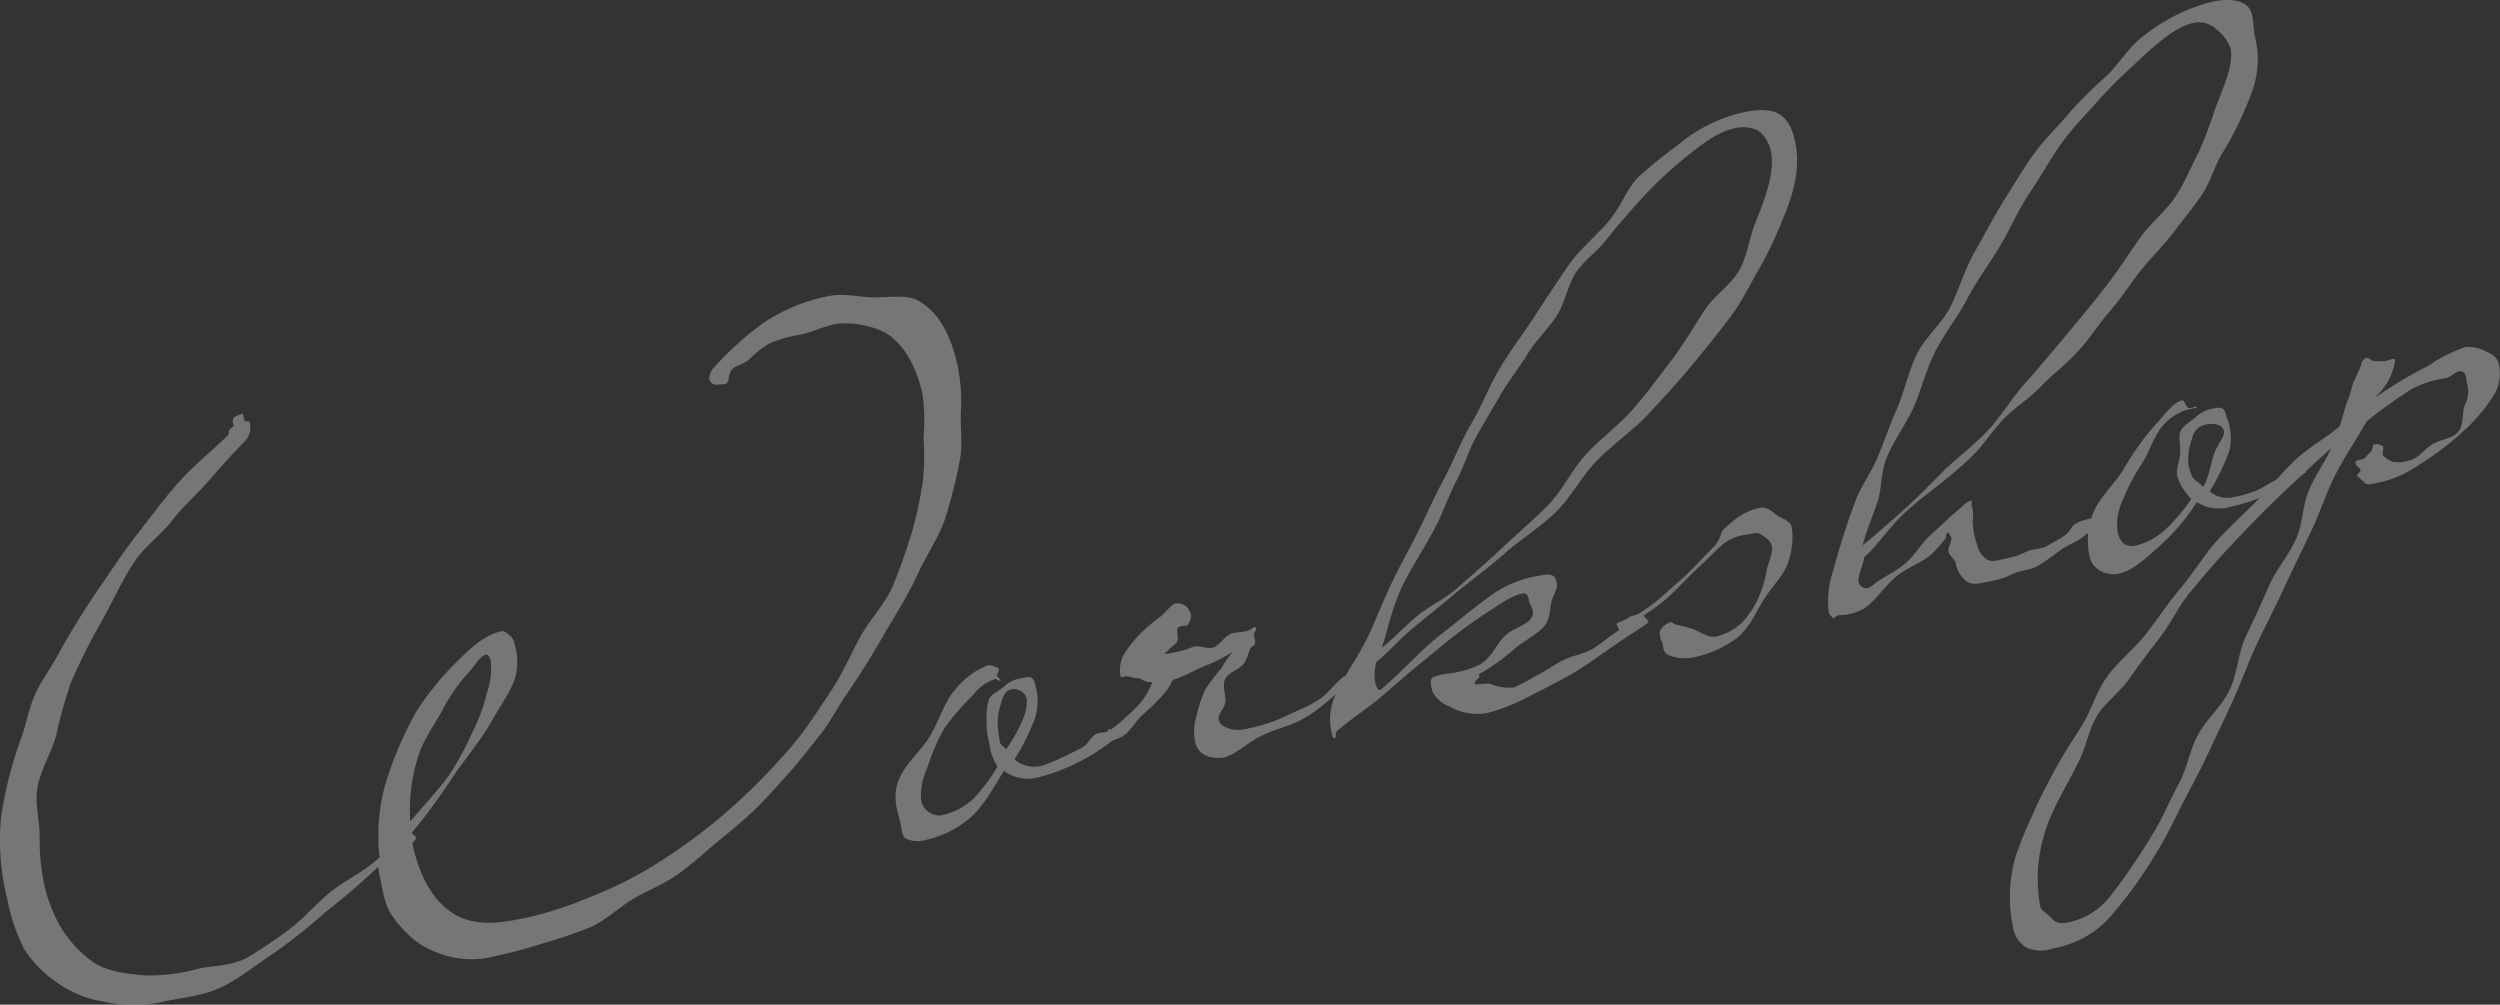
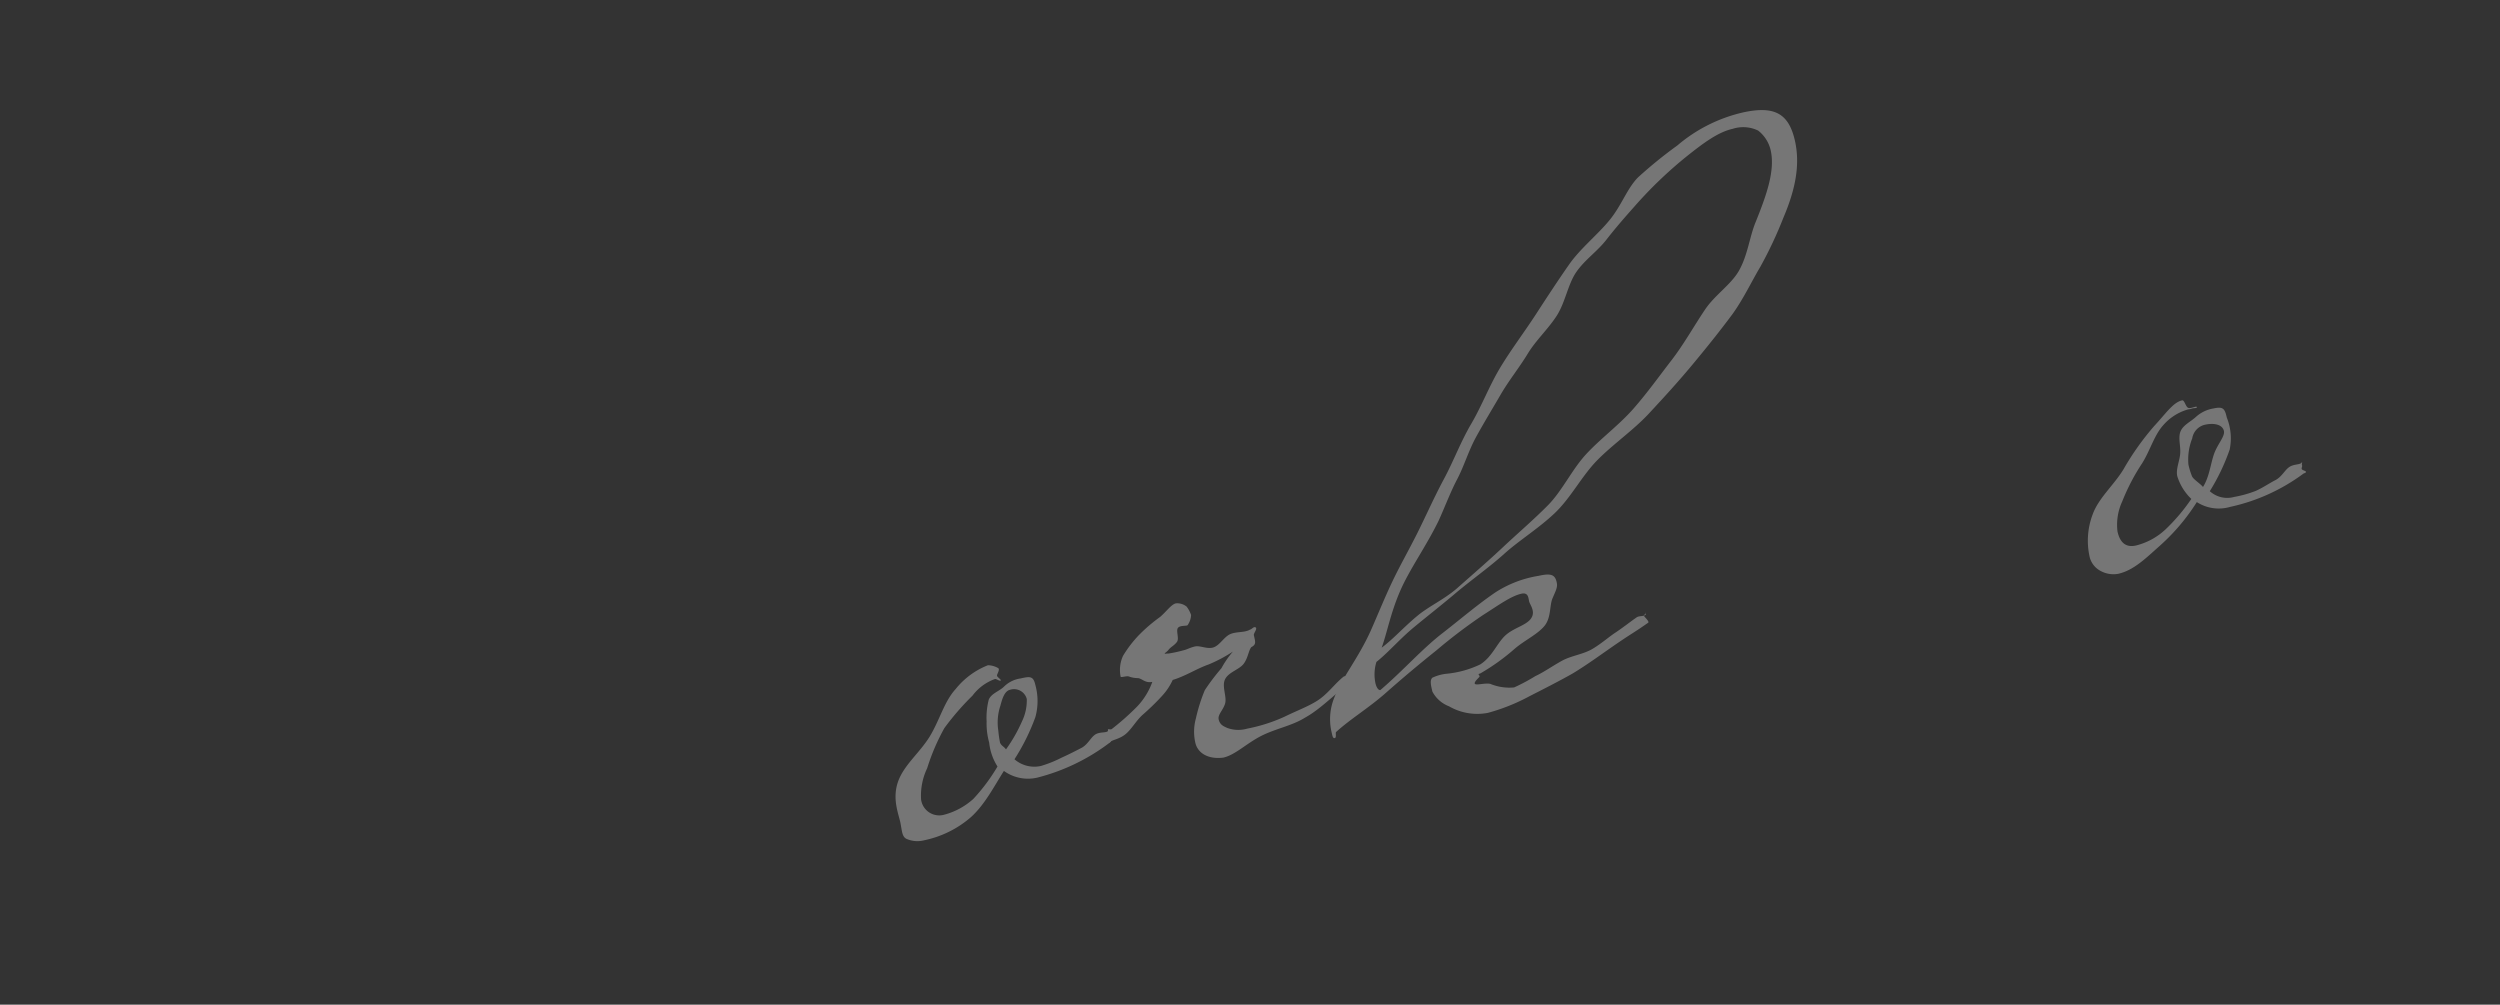
<svg xmlns="http://www.w3.org/2000/svg" viewBox="0 0 300.65 120.82">
  <rect x="0" y="0" width="300.65" height="120.82" fill="#333333" stroke="none" />
  <defs>
    <style>.cls-1{opacity:0.33;}.cls-2{fill:#fff;}</style>
  </defs>
  <g id="レイヤー_2" data-name="レイヤー 2">
    <g id="レイヤー_1-2" data-name="レイヤー 1">
      <g class="cls-1">
-         <path class="cls-2" d="M115.17,44a22,22,0,0,1,.38,5.63c-.07,1.75.27,3.72-.13,5.73a56.85,56.85,0,0,1-1.8,7.13c-.75,2.2-2.21,4.26-3.26,6.57-1.13,2.48-2.65,4.83-4.09,7.32s-2.81,4.73-4.45,7.1c-1.14,1.63-2,3.43-3.28,5s-2.45,3.14-3.8,4.63-2.65,3-4.09,4.37-3.05,2.66-4.59,3.94-3,2.65-4.69,3.82-3.58,1.87-5.3,2.91-3.18,2.48-4.95,3.31a56.81,56.81,0,0,1-5.64,1.93,55.39,55.39,0,0,1-5.72,1.54,11.38,11.38,0,0,1-5,.26,12.49,12.49,0,0,1-4.41-1.76A13.5,13.5,0,0,1,47,109.88c-.87-1.37-1-3.16-1.41-4.83-.07-.31,0-.88-.22-.71a79.14,79.14,0,0,1-6.17,5.3,68.21,68.21,0,0,1-6.29,5c-2.21,1.44-4.2,3.12-6.44,4.15s-4.64,1.18-6.78,1.66a16.26,16.26,0,0,1-7.22,0A13,13,0,0,1,7,118.26a13.87,13.87,0,0,1-4.13-4.19,23.45,23.45,0,0,1-2-5.94,29,29,0,0,1-.75-9.77,46.58,46.58,0,0,1,2.48-9.72c.56-1.62.86-3.37,1.56-5s1.76-3,2.59-4.49A94.63,94.63,0,0,1,12,70.61c1.49-2.15,2.94-4.4,4.61-6.51s3.19-4.24,5-6.24,3.87-3.61,5.79-5.51c.22-.23,0-.35.17-.62s.57-.42.54-.54-.23-.71,0-.94a2.45,2.45,0,0,1,1-.47c.24-.05.16.68.32.83s.55,0,.59.15A2.39,2.39,0,0,1,29.5,53c-1.56,1.59-3,3.21-4.37,4.79S22,60.89,20.74,62.56s-3.26,3.07-4.45,4.82c-1.61,2.37-2.72,4.94-4,7.23A74.71,74.71,0,0,0,8.56,82a55.92,55.92,0,0,0-1.82,6.52c-.67,2.28-2,4.32-2.27,6.43-.25,1.89.28,3.75.3,5.43a26.55,26.55,0,0,0,.42,5.33,18,18,0,0,0,2,5.59,14.16,14.16,0,0,0,4.06,4.44c1.75,1.13,4,1.39,6.33,1.57a22.25,22.25,0,0,0,6.34-.83c1.66-.37,3.73-.28,5.62-1.22a48.74,48.74,0,0,0,4.8-3.17c1.92-1.31,3.45-3.21,5.31-4.74s4.28-2.58,6-4.25a23,23,0,0,1,.68-8.75A44.42,44.42,0,0,1,50,85.68a34.07,34.07,0,0,1,5.38-6.52c1.8-1.84,3.37-2.9,4.8-3.22.47-.11.69.12,1,.38a1.38,1.38,0,0,1,.62.86A7.67,7.67,0,0,1,62,81.37c-.5,1.68-1.77,3.39-2.91,5.42s-2.77,4-4.38,6.26a73.31,73.31,0,0,1-5.15,7.06c0,.31.44.41.48.62s-.49.56-.44.8c.84,3.74,2.4,6.8,5,8.38s5.71,1.12,9.1.36a42.73,42.73,0,0,0,7.15-2.35,44.59,44.59,0,0,0,6.8-3.26A66.67,66.67,0,0,0,90,95.25a78.19,78.19,0,0,0,5.38-5.71c1.66-2,3.08-4.23,4.54-6.42s2.37-4.41,3.52-6.51,3.1-4.08,4-6.3,1.56-4.17,2.18-6.15A52.16,52.16,0,0,0,111,57.78a31.25,31.25,0,0,0,.06-5.19,22.35,22.35,0,0,0-.11-5.15c-.7-3.15-2.06-5.9-4.42-7.4a10.77,10.77,0,0,0-5.26-1.14c-1.53,0-3.14.93-5.06,1.36a14.36,14.36,0,0,0-3.78,1.09,12.32,12.32,0,0,0-2.38,1.92c-.68.58-1.65.68-2.06,1.21s-.3,1.33-.56,1.58-.81.13-1.11.2a.93.93,0,0,1-1-.57,1.86,1.86,0,0,1,.38-1.31,38.08,38.08,0,0,1,6.22-5.63,22.06,22.06,0,0,1,7.51-3.1c2-.45,3.94.09,5.58.12,2.12,0,4.18-.39,5.61.49C113.15,37.81,114.43,40.7,115.17,44ZM59,79.39c-.1-.41-.36-.71-.59-.66-.66.15-1.18,1.23-2.26,2.37a21.23,21.23,0,0,0-3,4.41c-1,1.82-2.36,3.6-3,5.9a21.91,21.91,0,0,0-.82,7.38c1.53-1.78,3.29-3.69,4.59-5.44A36.38,36.38,0,0,0,56.84,88a21.91,21.91,0,0,0,1.73-4.73A8.71,8.71,0,0,0,59,79.39Z" />
        <path class="cls-2" d="M133.68,88.42c0,.18-.09.18-.18.33s.17.39.06.48a24.26,24.26,0,0,1-8.83,4.29,4.93,4.93,0,0,1-4-.81c-1.2,1.89-2.31,4.08-4,5.59a12.39,12.39,0,0,1-5.58,2.75,3.27,3.27,0,0,1-2.14-.17c-.56-.28-.53-1-.74-2C108,97.7,107.3,96,108,94s2.62-3.48,3.81-5.43,1.74-4.21,3.12-5.71A9.36,9.36,0,0,1,118.81,80a2.53,2.53,0,0,1,1.2.33c.32.15-.15.76-.11.94s.6.51.43.58-.5-.23-.68-.19a5.84,5.84,0,0,0-2.7,2,31.9,31.9,0,0,0-3.38,3.9,25.55,25.55,0,0,0-2.07,4.83,7.62,7.62,0,0,0-.73,3.76A2.2,2.2,0,0,0,113.46,98a8.46,8.46,0,0,0,3.59-1.92,22.25,22.25,0,0,0,2.91-3.9,6.58,6.58,0,0,1-1-2.87,8.56,8.56,0,0,1-.31-2.56,8.77,8.77,0,0,1,.26-2.62c.33-.76,1.29-1,1.88-1.6a3.51,3.51,0,0,1,1.95-.94c1.13-.26,1.53-.3,1.77.78a7.24,7.24,0,0,1,0,3.88A25.42,25.42,0,0,1,122,91.31a3.64,3.64,0,0,0,3.16.81,14.08,14.08,0,0,0,2.5-1c.85-.38,1.65-.79,2.4-1.18s1.09-1.22,1.63-1.59,1.29-.18,1.55-.43c0,0,0-.21,0-.22s.52,0,.61.15S133.65,88.3,133.68,88.42Zm-10.2-4.36a1.58,1.58,0,0,0-2-1.11c-.66.15-.93,1-1.18,1.94a6.41,6.41,0,0,0-.24,3,13.29,13.29,0,0,0,.2,1.41c.16.4.45.45.72.82a18.18,18.18,0,0,0,1.93-3.38A5.75,5.75,0,0,0,123.48,84.06Z" />
        <path class="cls-2" d="M162.43,82c0,.24-.15.14-.3.3-1.82,1.34-3.36,3-5.18,4-1.59,1-3.57,1.32-5.33,2.23s-3.08,2.26-4.5,2.58c-1.82.23-3.08-.53-3.37-1.79a6,6,0,0,1,.07-2.93A20.29,20.29,0,0,1,144.89,83a25.92,25.92,0,0,1,2-2.64,11.15,11.15,0,0,1,1.38-2,17.84,17.84,0,0,1-2.9,1.54c-1.48.52-2.76,1.39-4.34,1.87a7.32,7.32,0,0,1-1.3,1.94A28.7,28.7,0,0,1,137.37,86c-.78.73-1.29,1.69-2,2.28s-1.52.67-1.84.93-1,.26-1.45.55-1.1.38-1.58.73c-.12,0-.12.61-.24.49s.34-.51.31-.63-.23-.09-.12-.17l1.25-.86c.41-.28.71-.64,1-.9a30.93,30.93,0,0,0,4.07-3.47A8.44,8.44,0,0,0,138.58,82c-.83.19-1.24-.4-1.72-.45a3.18,3.18,0,0,1-1-.16c-.29-.18-1,.12-1.09,0a4.09,4.09,0,0,1,.28-2.51,14.16,14.16,0,0,1,2-2.59,19.35,19.35,0,0,1,2.47-2.1c.78-.68,1.35-1.51,1.89-1.63a1.78,1.78,0,0,1,1.3.4,3.46,3.46,0,0,1,.53,1,2.31,2.31,0,0,1-.41,1.21c-.1.15-.91,0-1.17.34s.17,1.26-.11,1.67-.74.61-1,.94-.5.41-.48.47.19,0,.5,0a16.73,16.73,0,0,0,1.85-.41c.3-.06.71-.31,1.31-.44s1.47.37,2.22.11,1.25-1.26,2-1.59,1.73-.15,2.39-.55c.18,0,.44-.42.67-.25s-.28.71-.22.94c.17.78.32,1.1-.3,1.42-.34.39-.39,1.29-.92,2s-1.81,1-2.24,1.86.24,2.12,0,2.93-.91,1.33-.77,1.92.5.78,1,1a3.81,3.81,0,0,0,2.41.1,19.92,19.92,0,0,0,4.49-1.43c1.4-.69,2.78-1.2,3.87-1.88,1.32-.8,2.2-2.14,3.32-3a1.15,1.15,0,0,1,.61.28C162.49,81.64,162.4,81.87,162.43,82Z" />
        <path class="cls-2" d="M215.86,16.93c.61,2.74.15,5.64-1.38,9.23a49.15,49.15,0,0,1-2.77,5.9c-1.06,1.78-2,3.8-3.33,5.67-1.48,2-3.14,4.07-4.87,6.15s-3.38,3.88-5.22,5.86-4.21,3.6-6.14,5.54-3.23,4.6-5.22,6.47-4.18,3.19-6.05,4.87-4.1,3.24-6,4.86c-1.7,1.43-3.33,2.7-4.8,3.92-1.76,1.45-3.11,3.06-4.55,4.2a5.1,5.1,0,0,0-.12,2.56c.08.36.3.88.6.82,2.77-2.37,5.06-5,7.56-6.91,2.13-1.66,4.14-3.38,6.25-4.82a13.53,13.53,0,0,1,5.21-2c1.48-.33,2-.17,2.19.84.12.54-.15,1-.52,1.88s-.14,2.35-1,3.35-2.28,1.64-3.51,2.67A25.6,25.6,0,0,1,178,81c-.36.08-.12.07-.06.36,0,.06-.74.67-.57.88s1.17-.13,1.85,0a6,6,0,0,0,2.87.43,22.47,22.47,0,0,0,2.55-1.36c1.05-.49,2.05-1.21,3.19-1.84s2.58-.77,3.71-1.45,2-1.48,2.82-2c1.08-.74,1.85-1.36,2.4-1.73.31-.26.78-.13,1.11-.33.12,0-.07-.43,0-.3s-.19.3-.16.41.66.66.51.81c-1.81,1.27-1.86,1.21-3.69,2.46s-3.6,2.57-5.43,3.67c-1.65.93-3.4,1.82-5.17,2.72a23.45,23.45,0,0,1-5,2,6.79,6.79,0,0,1-4.67-.79,3.79,3.79,0,0,1-2-1.77c-.15-.65-.35-1.36,0-1.67a5.27,5.27,0,0,1,1.76-.48,12,12,0,0,0,4-1.12C179.44,79,180,77.4,181,76.45s2.53-1.22,3.12-2.07-.14-1.65-.23-2.07-.1-1.1-.93-.91c-1.25.28-2.73,1.37-4.56,2.53a64,64,0,0,0-5.64,4.27c-2,1.6-4,3.27-6.08,5.11s-4.28,3.15-6,4.72c-.11.08.08.67-.16.73s-.29-.3-.37-.65a6.86,6.86,0,0,1,.32-4.23c.83-2.27,2.93-4.75,4.44-8.18.8-1.81,1.59-3.78,2.56-5.82.87-1.82,1.92-3.67,2.93-5.67,1.08-2.16,2.07-4.41,3.25-6.61s2-4.45,3.28-6.63,2.19-4.62,3.51-6.8,2.87-4.22,4.26-6.36,2.66-4.08,4-6,3.38-3.53,4.85-5.32,2.07-3.73,3.41-5.13a53.31,53.31,0,0,1,4.75-3.86,18.57,18.57,0,0,1,8-4C213.44,12.71,215.12,13.67,215.86,16.93Zm-2.92,1.13a4.18,4.18,0,0,0-1.51-2.36,4.12,4.12,0,0,0-3.05-.21c-1.78.4-3.54,1.72-5.56,3.33a50.89,50.89,0,0,0-6.25,6c-1.12,1.26-2.26,2.56-3.38,4s-2.56,2.38-3.6,3.86-1.34,3.69-2.39,5.31-2.49,2.92-3.49,4.57-2.26,3.2-3.24,4.89-2,3.36-2.94,5.07-1.44,3.49-2.28,5.09S173.75,61,173,62.64c-1.54,3.15-3.48,5.8-4.63,8.46s-1.56,5-2.21,6.79c1.42-1.06,2.62-2.44,4.28-3.82,1.4-1.17,3.29-2,4.86-3.39,1.77-1.57,3.62-3.16,5.45-4.88s3.59-3.21,5.37-5,2.93-4.38,4.72-6.28,3.91-3.44,5.63-5.41,3.09-3.91,4.54-5.78,2.73-4.16,4.05-6.12c1.21-1.78,3.14-3,4.08-4.68,1.06-1.89,1.26-4.07,2-5.84C212.47,23.39,213.49,20.49,212.94,18.06Z" />
-         <path class="cls-2" d="M215.47,63.37a8.9,8.9,0,0,1-.39,4.14c-.46,1.57-1.83,2.84-2.85,4.41s-1.74,3.49-3.27,4.74a13,13,0,0,1-5.44,2.42,5,5,0,0,1-2.73-.25c-.78-.26-.74-.9-.91-1.67,0-.18-.21-.08-.16-.15.06-.26-.3-.87,0-1.31a2.29,2.29,0,0,1,1.24-.89c.12,0,.34.25.61.32a15.06,15.06,0,0,1,2.24.6c.87.4,1.7,1,2.59.81a6.79,6.79,0,0,0,3.06-1.64,10.53,10.53,0,0,0,2-3,13.12,13.12,0,0,0,1-3.32c.25-1.12.79-2.13.62-2.9s-.83-1.07-1.27-1.38-1-.16-1.8,0a5.53,5.53,0,0,0-2.8,1.14c-1,.88-2,1.92-3.16,3s-2.24,2.25-3.39,3.35a23.72,23.72,0,0,1-3.25,2.36c-.38.28-.67.69-1.11,1s-.68.93-1.16,1.28c-.12,0-.14-.15-.27-.28s0-.21-.07-.33-.52-.75-.35-.85c.43-.28,1-.34,1.32-.64s.92-.3,1.25-.5a20.59,20.59,0,0,0,3-2.23c1.08-1,2.27-1.94,3.32-3s1.92-2,2.74-2.83.89-1.81,1.15-2.05a18.91,18.91,0,0,1,1.6-1.39,7.44,7.44,0,0,1,2.73-1.24c1-.22,1.66.54,2.21.92S215.3,62.6,215.47,63.37Z" />
-         <path class="cls-2" d="M271.19,4.45a11.18,11.18,0,0,1-.25,6.25,41.23,41.23,0,0,1-3.8,7.92c-.88,1.49-1.34,3.34-2.41,4.91s-2.16,2.84-3.29,4.35-2.66,3-3.95,4.61-2.34,3.29-3.68,4.84-2.47,3.34-3.86,4.87-3.08,2.79-4.51,4.28S242.29,49,241,50.34s-2.47,3.17-3.83,4.52c-2.66,2.62-5.56,4.5-7.84,6.57s-3.6,4.28-5.13,5.56c-.25,1.37-.84,2.33-.67,3.11a1,1,0,0,0,1.11.63,3.81,3.81,0,0,0,.9-.6c1.06-.8,2.43-1.39,3.59-2.37S231,65.42,232,64.5s1.86-1.72,2.59-2.38,1.2-1,1.35-1.19a3.18,3.18,0,0,1,1-.71c.36-.08.12.41.17.65a3.33,3.33,0,0,1,.13,1.71,7.9,7.9,0,0,0,.54,2.91,2.69,2.69,0,0,0,1.08,1.73c.6.46,1.37.16,2.8-.15a8.4,8.4,0,0,0,2-.71c.75-.39,1.79-.27,2.53-.71s1.48-.82,2.1-1.24.84-1.13,1.17-1.32c1.08-.74,2.33-.68,2.88-1.05.31-.26.13-1.3.46-1.5a1.84,1.84,0,0,1,.72.43c.12.13-.16.44-.14.56s.27.46.12.62c-1.81,1.27-1.65,1.5-3.48,2.75-.54.37-1.37.65-2.2,1.24s-1.7,1.29-2.69,1.88-2.28.57-3.23,1.07a9.29,9.29,0,0,1-2.52.8c-1.55.34-2.3.52-3-.08a3.53,3.53,0,0,1-1.18-2.07c-.12-.53-.87-1-.89-1.49s.41-1.07.36-1.56c0-.11-.36-.68-.48-.66s-.18.64-.22.71a16.1,16.1,0,0,1-1.69,1.91c-1.12,1-2.84,1.53-4.24,2.69s-2.35,2.72-3.66,3.7a6,6,0,0,1-3.23.94c-.47.1-.58.51-.76.3s-.41-.35-.46-.59a11.27,11.27,0,0,1,.44-4.77c.63-2.36,1.5-5.27,2.75-8.64.65-1.78,1.94-3.45,2.75-5.44.73-1.78,1.38-3.7,2.24-5.65s1.37-4.44,2.39-6.55,3-3.65,4.05-5.73,1.71-4.5,2.9-6.57,2.28-4.21,3.55-6.24,2.43-4,3.72-5.76,3.08-3.46,4.49-5.17A58.85,58.85,0,0,1,253.48,9c1.45-1.47,2.5-3.25,4-4.43A21.74,21.74,0,0,1,266,.22c1.6-.36,3.28-.33,4.2.46S270.89,3.09,271.19,4.45Zm-3,1.23a5.09,5.09,0,0,0-1.69-2.19,3,3,0,0,0-2.68-.74c-2.32.52-4.53,2.55-7.24,5.09a58.28,58.28,0,0,0-4.37,4.38c-1.28,1.49-2.78,2.95-4.07,4.7-1.41,1.91-2.57,4.07-4,6.19s-2.29,4.24-3.58,6.42-2.86,4.23-4,6.44-2.85,4.28-3.94,6.53-1.58,4.44-2.48,6.47c-1,2.19-2.46,4.07-3.27,6.13-.71,1.77-.56,3.7-1.07,5.21-.62,1.89-1.45,3.76-1.78,5.25,1.54-1.23,3.3-2.8,5-4.32,1.49-1.34,3-2.88,4.56-4.45s3.74-3.15,5.46-5,2.92-3.94,4.58-5.8,3.29-3.81,4.9-5.74,3.23-3.87,4.77-5.86,2.71-3.86,4-5.68c1.39-2,3.36-3.46,4.53-5.35,1.05-1.69,1.75-3.48,2.57-5a47.47,47.47,0,0,0,2-5.27C267.57,10.07,268.66,7.58,268.23,5.68Z" />
        <path class="cls-2" d="M276.8,56.38c0,.18.6.25.51.4s-.19.1-.3.18a23,23,0,0,1-8.82,4,4.86,4.86,0,0,1-4-.58,24.58,24.58,0,0,1-4.4,5.21c-1.69,1.5-3.17,3-5.07,3.42a3.23,3.23,0,0,1-2.14-.37,2.59,2.59,0,0,1-1.31-1.81,8.91,8.91,0,0,1,.38-4.93c.71-2,2.53-3.51,3.72-5.46a32.54,32.54,0,0,1,3.68-5.19c1.39-1.49,2.29-2.86,3.36-3.1.3-.07.42.74.73.89s1-.26,1.05-.09-.39.11-.56.18a2.89,2.89,0,0,1-.51.11,6.19,6.19,0,0,0-3,1.93c-1.07,1.21-1.54,3-2.51,4.55a25.09,25.09,0,0,0-2.39,4.58,6.69,6.69,0,0,0-.57,3.62c.29,1.31,1,2,2.31,1.66a8,8,0,0,0,3.45-1.9A22.38,22.38,0,0,0,263.53,60a6.4,6.4,0,0,1-1.69-2.73c-.19-.84.27-1.78.35-2.7s-.28-1.94.05-2.71,1.26-1.17,1.86-1.74a4.15,4.15,0,0,1,2.1-1c1.13-.25,1.35,0,1.59,1.08a6.7,6.7,0,0,1,.35,3.87,25,25,0,0,1-2.39,5,3.12,3.12,0,0,0,2.94.69,13.72,13.72,0,0,0,2.6-.73c.85-.38,1.59-.9,2.35-1.29s1.12-1.2,1.66-1.57,1.23-.26,1.48-.51c0,0,0-.06.06-.07s-.06.23,0,.36S276.77,56.26,276.8,56.38Zm-9.35-4.55c-.19-.84-1.34-1-2.41-.72a2,2,0,0,0-1.4,1.6,6.88,6.88,0,0,0-.46,3.16,8.6,8.6,0,0,0,.42,1.38c.15.4,1.06.94,1.33,1.32.78-1.24.92-2.83,1.34-4S267.59,52.48,267.45,51.83Z" />
-         <path class="cls-2" d="M300.52,43.86a5,5,0,0,1-.83,4,21.45,21.45,0,0,1-3.81,4.32A34.92,34.92,0,0,1,291,55.85a14.23,14.23,0,0,1-4.18,2c-1.07.24-2.05.6-2.45.22a7.64,7.64,0,0,0-.94-.84c-.07,0,.49-.55.45-.73s-.74-.64-.59-.95.95-.23,1.19-.54a6,6,0,0,1,.67-.72c.23-.21.14-.78.31-.82a1.31,1.31,0,0,1,1.09.18c.2.21-.13.87.05,1.14a3.93,3.93,0,0,0,1.15.75,4.13,4.13,0,0,0,2.07-.19c1-.23,1.67-1.24,2.62-1.88s2.48-.66,3.19-1.54.41-2.3.79-3.23a3.43,3.43,0,0,0,.33-2.29c-.18-.77-.1-1.62-.72-1.76s-1.22.68-1.87.82A12.24,12.24,0,0,0,290,46.81a59.68,59.68,0,0,0-5.41,3.88c-1.18,2.14-2.61,4.17-3.75,6.43S279,61.69,277.89,64s-2.23,4.58-3.28,6.87-2.27,4.56-3.32,6.85-1.84,4.52-2.83,6.68-2.07,4.41-3.08,6.56-2,3.89-2.91,5.69c-1,2-1.92,3.93-3,5.66a51.64,51.64,0,0,1-6,8.29,12.08,12.08,0,0,1-6.55,3.45,4.42,4.42,0,0,1-3,0,3.3,3.3,0,0,1-1.82-2.45,17.67,17.67,0,0,1,.28-8.55,46.56,46.56,0,0,1,2.1-5.15c.67-1.63,1.55-3.24,2.46-5,1-1.87,2.19-3.66,3.38-5.57s1.72-4,3-5.84,3.31-3.39,4.76-5.26,2.73-3.81,4.26-5.62,2.74-3.91,4.33-5.65,3.38-3.33,5-5,2.94-3.31,4.46-4.73,3.63-2.6,5.21-3.93c.43-1.15.62-2.28,1-3.17s.49-1.75.78-2.38.64-1.3.83-1.85a1,1,0,0,1,.57-.84c.31-.13.77.42,1,.36.43,0,.88.05,1.3,0s1.13-.46,1.21-.11a6.48,6.48,0,0,1-.52,1.89,7.82,7.82,0,0,1-1.18,1.84c-.21.33-.82.82-.48.63A53,53,0,0,1,292,44a19.21,19.21,0,0,1,4.51-2.28,4.56,4.56,0,0,1,2.58.62C300,42.72,300.34,43.09,300.52,43.86Zm-20.13,10c-1.38,1.22-3,2.74-4.47,4.11s-2.74,2.6-4.13,4-2.92,3-4.33,4.53-2.75,3.13-4.1,4.75-2.23,3.61-3.51,5.28-2.56,3.34-3.76,5.06-2.91,2.87-3.9,4.5-1.35,3.82-2.2,5.51c-1.64,3.27-3.51,6.17-4.27,9.18a18.27,18.27,0,0,0-.35,8.27c.11.48.91.83,1.39,1.41s1.06.67,2.07.44a8.49,8.49,0,0,0,4.92-3.09,75.58,75.58,0,0,0,5.43-8c1-1.67,1.78-3.6,2.8-5.48s1.29-3.84,2.24-5.75,2.93-3.56,3.91-5.6,1-4.48,2-6.54,1.87-4,2.75-6,2.45-3.77,3.3-5.76c.77-1.82.73-3.88,1.42-5.52C278.34,57.25,279.72,55.42,280.39,53.81Z" />
      </g>
    </g>
  </g>
</svg>